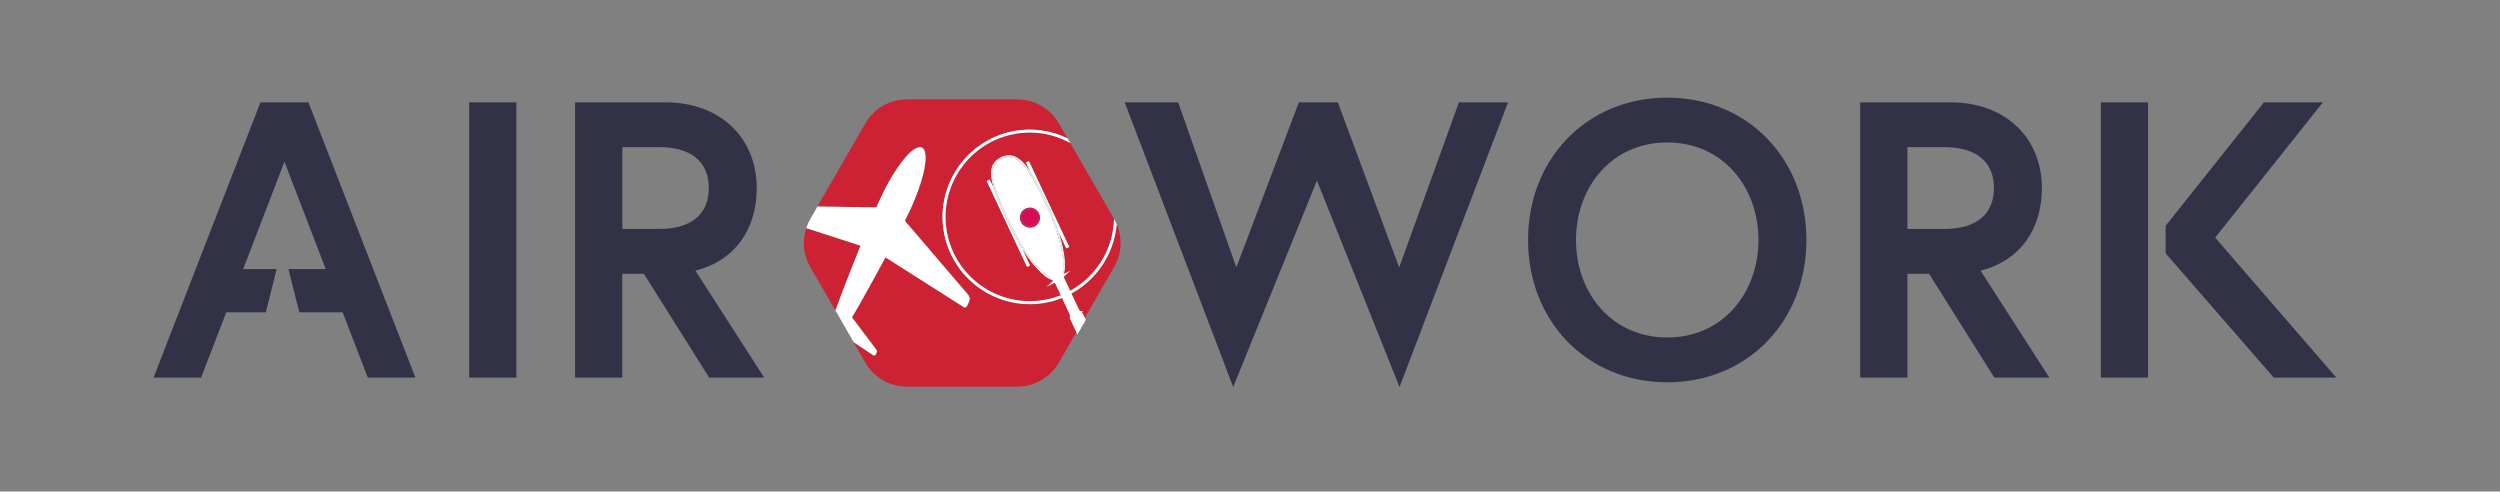
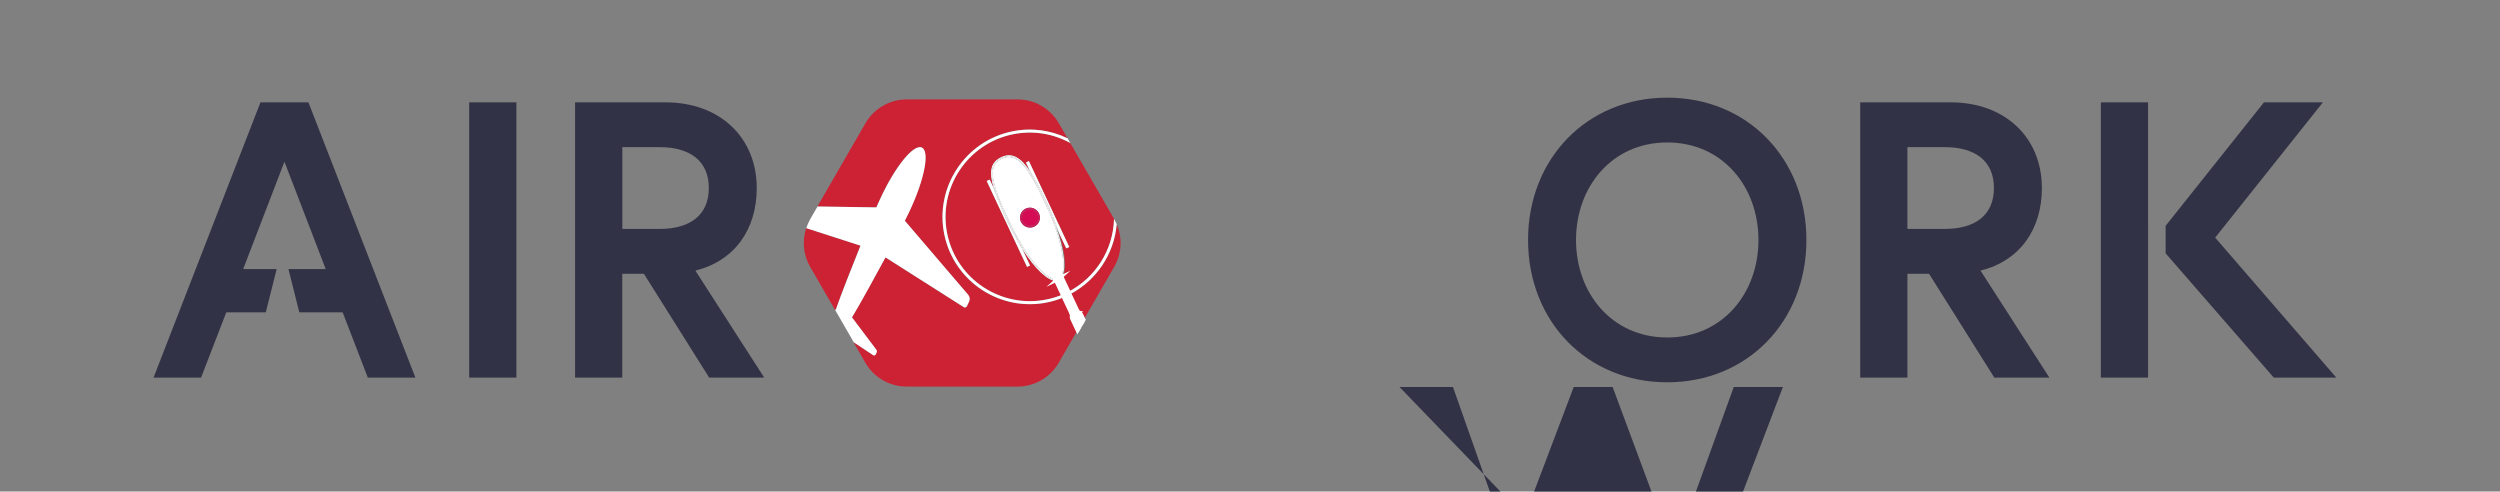
<svg xmlns="http://www.w3.org/2000/svg" id="Ebene_1" data-name="Ebene 1" viewBox="0 0 595.28 117.04">
  <rect x="0" y="0" width="595.28" height="117.04" fill="#808080" stroke="none" />
  <defs>
    <style>
      .cls-1 {
        fill: none;
      }

      .cls-2 {
        fill: #d50c53;
      }

      .cls-3 {
        stroke-width: .88px;
      }

      .cls-3, .cls-4, .cls-5 {
        fill: #fff;
      }

      .cls-3, .cls-5 {
        stroke: #fff;
        stroke-miterlimit: 10;
      }

      .cls-6 {
        fill: #cc2234;
      }

      .cls-7 {
        fill: #323246;
      }
    </style>
  </defs>
  <path class="cls-7" d="M111.72,24.37h11.24v65.54h-11.24V24.37Z" />
  <path class="cls-7" d="M136.94,24.37h21.53c13.01,0,21.72,8.43,21.72,20.41,0,9.83-5.24,17.32-14.61,19.66l16.39,25.47h-13.11l-15.54-24.72h-5.15v24.72h-11.24V24.37ZM168.78,44.78c0-6.46-4.49-9.74-11.7-9.74h-8.89v19.47h8.89c7.21,0,11.7-3.28,11.7-9.74Z" />
-   <path class="cls-7" d="M333.24,92.15l-19.66-49.15-19.94,49.15-25.84-67.79h12.73l13.86,39.32,14.89-39.32h9.27l14.61,39.32,14.23-39.32h11.7l-25.84,67.79Z" />
+   <path class="cls-7" d="M333.24,92.15h12.73l13.86,39.32,14.89-39.32h9.27l14.61,39.32,14.23-39.32h11.7l-25.84,67.79Z" />
  <path class="cls-7" d="M430.13,57.14c0,19.38-14.04,33.89-33.14,33.89s-33.14-14.51-33.14-33.89,14.04-33.89,33.14-33.89,33.14,14.51,33.14,33.89ZM418.71,57.14c0-12.64-8.52-23.22-21.72-23.22s-21.72,10.58-21.72,23.22,8.52,23.22,21.72,23.22,21.72-10.58,21.72-23.22Z" />
  <path class="cls-7" d="M442.95,24.37h21.53c13.01,0,21.72,8.43,21.72,20.41,0,9.83-5.24,17.32-14.61,19.66l16.39,25.47h-13.11l-15.54-24.72h-5.15v24.72h-11.24V24.37ZM474.78,44.78c0-6.46-4.49-9.74-11.7-9.74h-8.9v19.47h8.9c7.21,0,11.7-3.28,11.7-9.74Z" />
  <path class="cls-7" d="M511.48,53.77v36.14h-11.24V24.37h11.24v29.4Z" />
  <path class="cls-7" d="M515.66,53.77l23.41-29.4h14.04l-25.65,32.21,28.84,33.33h-14.89l-25.75-29.59v-6.55Z" />
  <polygon class="cls-7" points="73.44 24.37 62.02 24.37 36.56 89.91 47.88 89.91 53.88 74.37 63.29 74.37 65.88 64.07 57.9 64.07 67.73 38.51 77.56 64.07 68.68 64.07 71.27 74.37 81.59 74.37 87.58 89.91 98.91 89.91 73.44 24.37" />
  <g>
    <path class="cls-1" d="M264.86,47.56c-1.24-5.98-5.05-10.77-10.02-13.5l10.42,18.05c.03-1.5-.08-3.02-.4-4.54Z" />
    <path class="cls-6" d="M255.32,75l-1.99-4.23c-1.24.53-2.54.94-3.9,1.23-11.22,2.33-22.25-4.9-24.58-16.12-2.33-11.22,4.9-22.25,16.12-24.58,4.64-.97,9.24-.27,13.22,1.64l-2.08-3.6c-2.03-3.51-5.77-5.67-9.82-5.67h-26.39c-4.05,0-7.79,2.16-9.82,5.67l-11.45,19.83,3.99.06,10.03.15c.35-.79.67-1.51.97-2.15,3.48-7.51,7.9-13.02,9.86-12.09,1.97.92.55,7.84-3.01,15.31-.3.64-.65,1.35-1.04,2.12l6.52,7.62,2.69,3.15,5.86,6.84c.39.46.48,1.11.22,1.65l-.51,1.08c-.13.29-.49.39-.76.22l-18.63-11.84c-2.46,4.52-5.88,10.82-7.98,14.28l5.79,7.69c.15.2.18.47.07.7l-.2.42c-.11.24-.42.33-.64.18l-4.62-3.07,2.82,4.89c2.03,3.51,5.77,5.67,9.82,5.67h26.39c4.05,0,7.79-2.16,9.82-5.67l4.45-7.72-1.33-2.84c-.13-.28-.08-.59.09-.83Z" />
    <path class="cls-6" d="M204.88,58.49l-12.91-4.17c-.99,3.03-.7,6.38.93,9.2l5.91,10.23h.18c1.32-3.83,3.99-10.49,5.89-15.27Z" />
    <path class="cls-6" d="M243.43,59.28l1.84,3.93-.72.34-9.61-20.46.72-.34.93,1.97c-1.15-3.85-.73-6.09,1.84-7.3,2.53-1.19,4.6.05,6.83,3.37l-.98-2.09.72-.34,9.61,20.46-.72.34-1.78-3.79c1.63,5.14,1.95,9.23.73,10.81l1.55,3.3c6.49-3.35,10.71-10.03,10.88-17.37l-10.42-18.05c-4.04-2.22-8.86-3.08-13.72-2.07-10.84,2.25-17.82,12.9-15.57,23.74,2.25,10.84,12.9,17.82,23.74,15.57,1.31-.27,2.56-.67,3.74-1.17l-1.53-3.25c-2.02.07-5.08-2.87-8.08-7.59Z" />
    <path class="cls-6" d="M265.91,53.4c-.61,7.1-4.87,13.45-11.22,16.72l1.98,4.21c.31,0,.61.17.75.47l.62,1.33,7.27-12.6c1.8-3.12,1.99-6.87.6-10.13Z" />
    <path class="cls-4" d="M238.6,37.77c-3.24,1.52-2.72,4.96.22,11.7l2.46,5.24c3.47,6.74,7.66,11.63,10.04,11.77l-.94-2.01c-.12-.26,0-.57.25-.69l.42-.2c.26-.12.57,0,.69.25l.91,1.95c1.27-2.01.23-8.02-2.55-14.69l-2.82-5.99c-3.13-6.08-5.56-8.78-8.68-7.31ZM244.23,49.67c1.18-.56,2.6-.05,3.16,1.14.56,1.18.05,2.6-1.14,3.16-1.18.56-2.6.05-3.16-1.14-.56-1.18-.05-2.6,1.14-3.16Z" />
    <path class="cls-4" d="M238.51,37.59c2.72-1.28,4.92.43,7.44,4.67l-.69-1.48c-2.23-3.32-4.3-4.56-6.83-3.37-2.57,1.21-2.99,3.45-1.84,7.3l.66,1.4c-1.63-4.5-1.55-7.19,1.27-8.52Z" />
-     <path class="cls-4" d="M252.11,55.36l-.77-1.63c2.05,5.73,2.63,10.51,1.4,12.25l.09.2c1.22-1.58.91-5.68-.73-10.81Z" />
    <path class="cls-4" d="M242.64,57.61l.79,1.68c3,4.72,6.06,7.66,8.08,7.59l-.09-.2c-2.14-.02-5.57-3.62-8.77-9.07Z" />
    <path class="cls-4" d="M238.6,37.77c3.12-1.47,5.56,1.23,8.68,7.31l-1.33-2.82c-2.52-4.24-4.72-5.95-7.44-4.67-2.82,1.33-2.89,4.01-1.27,8.52l1.58,3.36c-2.94-6.74-3.46-10.17-.22-11.7Z" />
    <path class="cls-4" d="M241.28,54.71l1.36,2.9c3.2,5.45,6.64,9.05,8.77,9.07l-.09-.2c-2.38-.13-6.57-5.02-10.04-11.77Z" />
    <path class="cls-4" d="M252.65,65.77l.1.2c1.23-1.74.65-6.51-1.4-12.25l-1.25-2.65c2.78,6.67,3.82,12.68,2.55,14.69Z" />
    <path class="cls-2" d="M243.46,52.66c.46.99,1.64,1.41,2.63.95s1.41-1.64.95-2.63c-.46-.99-1.64-1.41-2.63-.95-.99.46-1.41,1.64-.95,2.63Z" />
    <path class="cls-2" d="M243.1,52.83c.56,1.18,1.97,1.69,3.16,1.14,1.18-.56,1.69-1.97,1.14-3.16-.56-1.18-1.97-1.69-3.16-1.14-1.18.56-1.69,1.97-1.14,3.16ZM244.32,49.85c1.09-.51,2.38-.04,2.89,1.04s.04,2.38-1.04,2.89-2.38.04-2.89-1.04-.04-2.38,1.04-2.89Z" />
    <path class="cls-2" d="M243.28,52.74c.51,1.09,1.81,1.55,2.89,1.04s1.55-1.81,1.04-2.89-1.81-1.55-2.89-1.04-1.55,1.81-1.04,2.89ZM244.4,50.03c.99-.46,2.17-.04,2.63.95.46.99.04,2.17-.95,2.63s-2.17.04-2.63-.95c-.46-.99-.04-2.17.95-2.63Z" />
    <path class="cls-5" d="M255.32,75c.08-.11.18-.22.32-.28l.67-.31c.12-.05.24-.07.36-.07l-1.98-4.21c-.44.23-.89.45-1.35.65l1.99,4.23Z" />
    <path class="cls-5" d="M252.84,66.18c-.18.24-.39.43-.64.55-.21.1-.45.14-.69.14l1.53,3.25c.46-.2.91-.42,1.35-.65l-1.55-3.3Z" />
    <path class="cls-5" d="M251.04,63.58l-.42.2c-.26.12-.37.43-.25.69l.94,2.01c.26.01.5,0,.71-.11.25-.12.45-.33.62-.6l-.91-1.95c-.12-.26-.43-.37-.69-.25Z" />
    <path class="cls-5" d="M252.11,66.55c-.21.1-.45.13-.7.13l.09.2c.24,0,.48-.04.69-.14.25-.12.46-.32.64-.55l-.09-.2c-.18.25-.38.45-.63.57Z" />
    <path class="cls-5" d="M252.03,66.37c-.21.1-.45.12-.71.11l.09.2c.25,0,.49-.03.7-.13.25-.12.45-.32.63-.57l-.1-.2c-.17.27-.37.48-.62.6Z" />
    <path class="cls-4" d="M244.91,63.38l-3.96-8.43c-.33-.65-.67-1.31-.99-2-.55-1.18-1.06-2.28-1.5-3.3l-3.16-6.72,3.16,6.72c-.82-1.88-1.45-3.51-1.87-4.92l-.93-1.97-.72.34,9.61,20.46.72-.34-1.84-3.93c-.84-1.32-1.67-2.77-2.48-4.34l3.96,8.43Z" />
    <path class="cls-4" d="M240.32,52.77c.31.66.63,1.3.96,1.94l-2.46-5.24c.45,1.02.95,2.12,1.5,3.3Z" />
    <path class="cls-4" d="M240.95,54.94l-2.49-5.31c.45,1.03.95,2.13,1.5,3.3.32.69.65,1.35.99,2Z" />
    <path class="cls-4" d="M240.14,52.86c-1.22-2.6-2.21-4.83-2.9-6.74l-.66-1.4c.42,1.41,1.05,3.04,1.87,4.92l2.49,5.31c.81,1.57,1.64,3.02,2.48,4.34l-.79-1.68c-.86-1.46-1.7-3.06-2.5-4.75Z" />
    <path class="cls-4" d="M240.32,52.77c-.56-1.18-1.06-2.28-1.5-3.3l-1.58-3.36c.69,1.91,1.68,4.14,2.9,6.74.8,1.69,1.64,3.29,2.5,4.75l-1.36-2.9c-.33-.63-.65-1.27-.96-1.94Z" />
    <path class="cls-4" d="M244.64,38.53l3.01,6.41c.56,1.09,1.14,2.27,1.75,3.57.39.84.75,1.66,1.09,2.47l3.76,8.01-3.76-8.01c.63,1.52,1.18,2.99,1.62,4.38l1.78,3.79.72-.34-9.61-20.46-.72.34.98,2.09c.77,1.14,1.56,2.53,2.39,4.15l-3.01-6.41Z" />
    <path class="cls-4" d="M249.04,48.68c-.62-1.31-1.2-2.5-1.76-3.59l2.82,5.99c-.33-.79-.68-1.6-1.06-2.4Z" />
    <path class="cls-4" d="M249.22,48.59c.83,1.76,1.53,3.49,2.12,5.14l.77,1.63c-.44-1.4-.99-2.87-1.62-4.38l-2.84-6.04c-.83-1.62-1.62-3.01-2.39-4.15l.69,1.48c1.02,1.71,2.08,3.82,3.26,6.33Z" />
    <path class="cls-4" d="M247.65,44.94l2.84,6.04c-.34-.81-.7-1.64-1.09-2.47-.61-1.3-1.19-2.48-1.75-3.57Z" />
    <path class="cls-4" d="M245.95,42.26l1.33,2.82c.56,1.09,1.14,2.28,1.76,3.59.38.81.73,1.61,1.06,2.4l1.25,2.65c-.59-1.65-1.3-3.38-2.12-5.14-1.18-2.51-2.25-4.62-3.26-6.33Z" />
    <path class="cls-3" d="M255.32,75c-.17.24-.22.55-.09.83l1.33,2.84.26-.45-1.51-3.22Z" />
    <path class="cls-3" d="M256.67,74.33l1.08,2.3.29-.5-.62-1.33c-.14-.3-.44-.47-.75-.47Z" />
    <path class="cls-3" d="M256.31,74.4l-.67.31c-.14.06-.23.17-.32.28l1.51,3.22.91-1.58-1.08-2.3c-.12,0-.24.02-.36.07Z" />
    <path class="cls-4" d="M265.26,52.1c-.17,7.34-4.38,14.03-10.88,17.37l.3.64c6.36-3.26,10.61-9.61,11.22-16.72-.18-.41-.37-.82-.6-1.21l-.05-.09Z" />
    <path class="cls-4" d="M240.98,31.29c-11.22,2.33-18.45,13.36-16.12,24.58,2.33,11.22,13.36,18.45,24.58,16.12,1.36-.28,2.67-.7,3.9-1.23l-.3-.64c-1.19.5-2.44.9-3.74,1.17-10.84,2.25-21.49-4.73-23.74-15.57-2.25-10.84,4.73-21.49,15.57-23.74,4.86-1.01,9.68-.15,13.72,2.07l-.64-1.12c-3.97-1.92-8.58-2.61-13.22-1.64Z" />
    <path class="cls-4" d="M253.04,70.12l.3.64c.46-.2.91-.42,1.35-.65l-.3-.64c-.44.23-.89.45-1.35.65Z" />
    <path class="cls-4" d="M208.53,84.38l.2-.42c.11-.23.08-.5-.07-.7l-5.79-7.69c2.1-3.46,5.52-9.76,7.98-14.28l18.63,11.84c.27.17.62.07.76-.22l.51-1.08c.26-.55.17-1.19-.22-1.65l-5.86-6.84-2.69-3.15-6.52-7.62c.39-.77.74-1.48,1.04-2.12,3.56-7.47,4.98-14.39,3.01-15.31-1.97-.92-6.39,4.58-9.86,12.09-.3.64-.62,1.36-.97,2.15l-10.03-.15-3.99-.06-1.74,3.02c-.39.68-.69,1.4-.93,2.14l12.91,4.17c-1.91,4.78-4.57,11.43-5.89,15.26h-.18s4.46,7.74,4.46,7.74l4.62,3.07c.22.15.53.06.64-.18Z" />
  </g>
</svg>